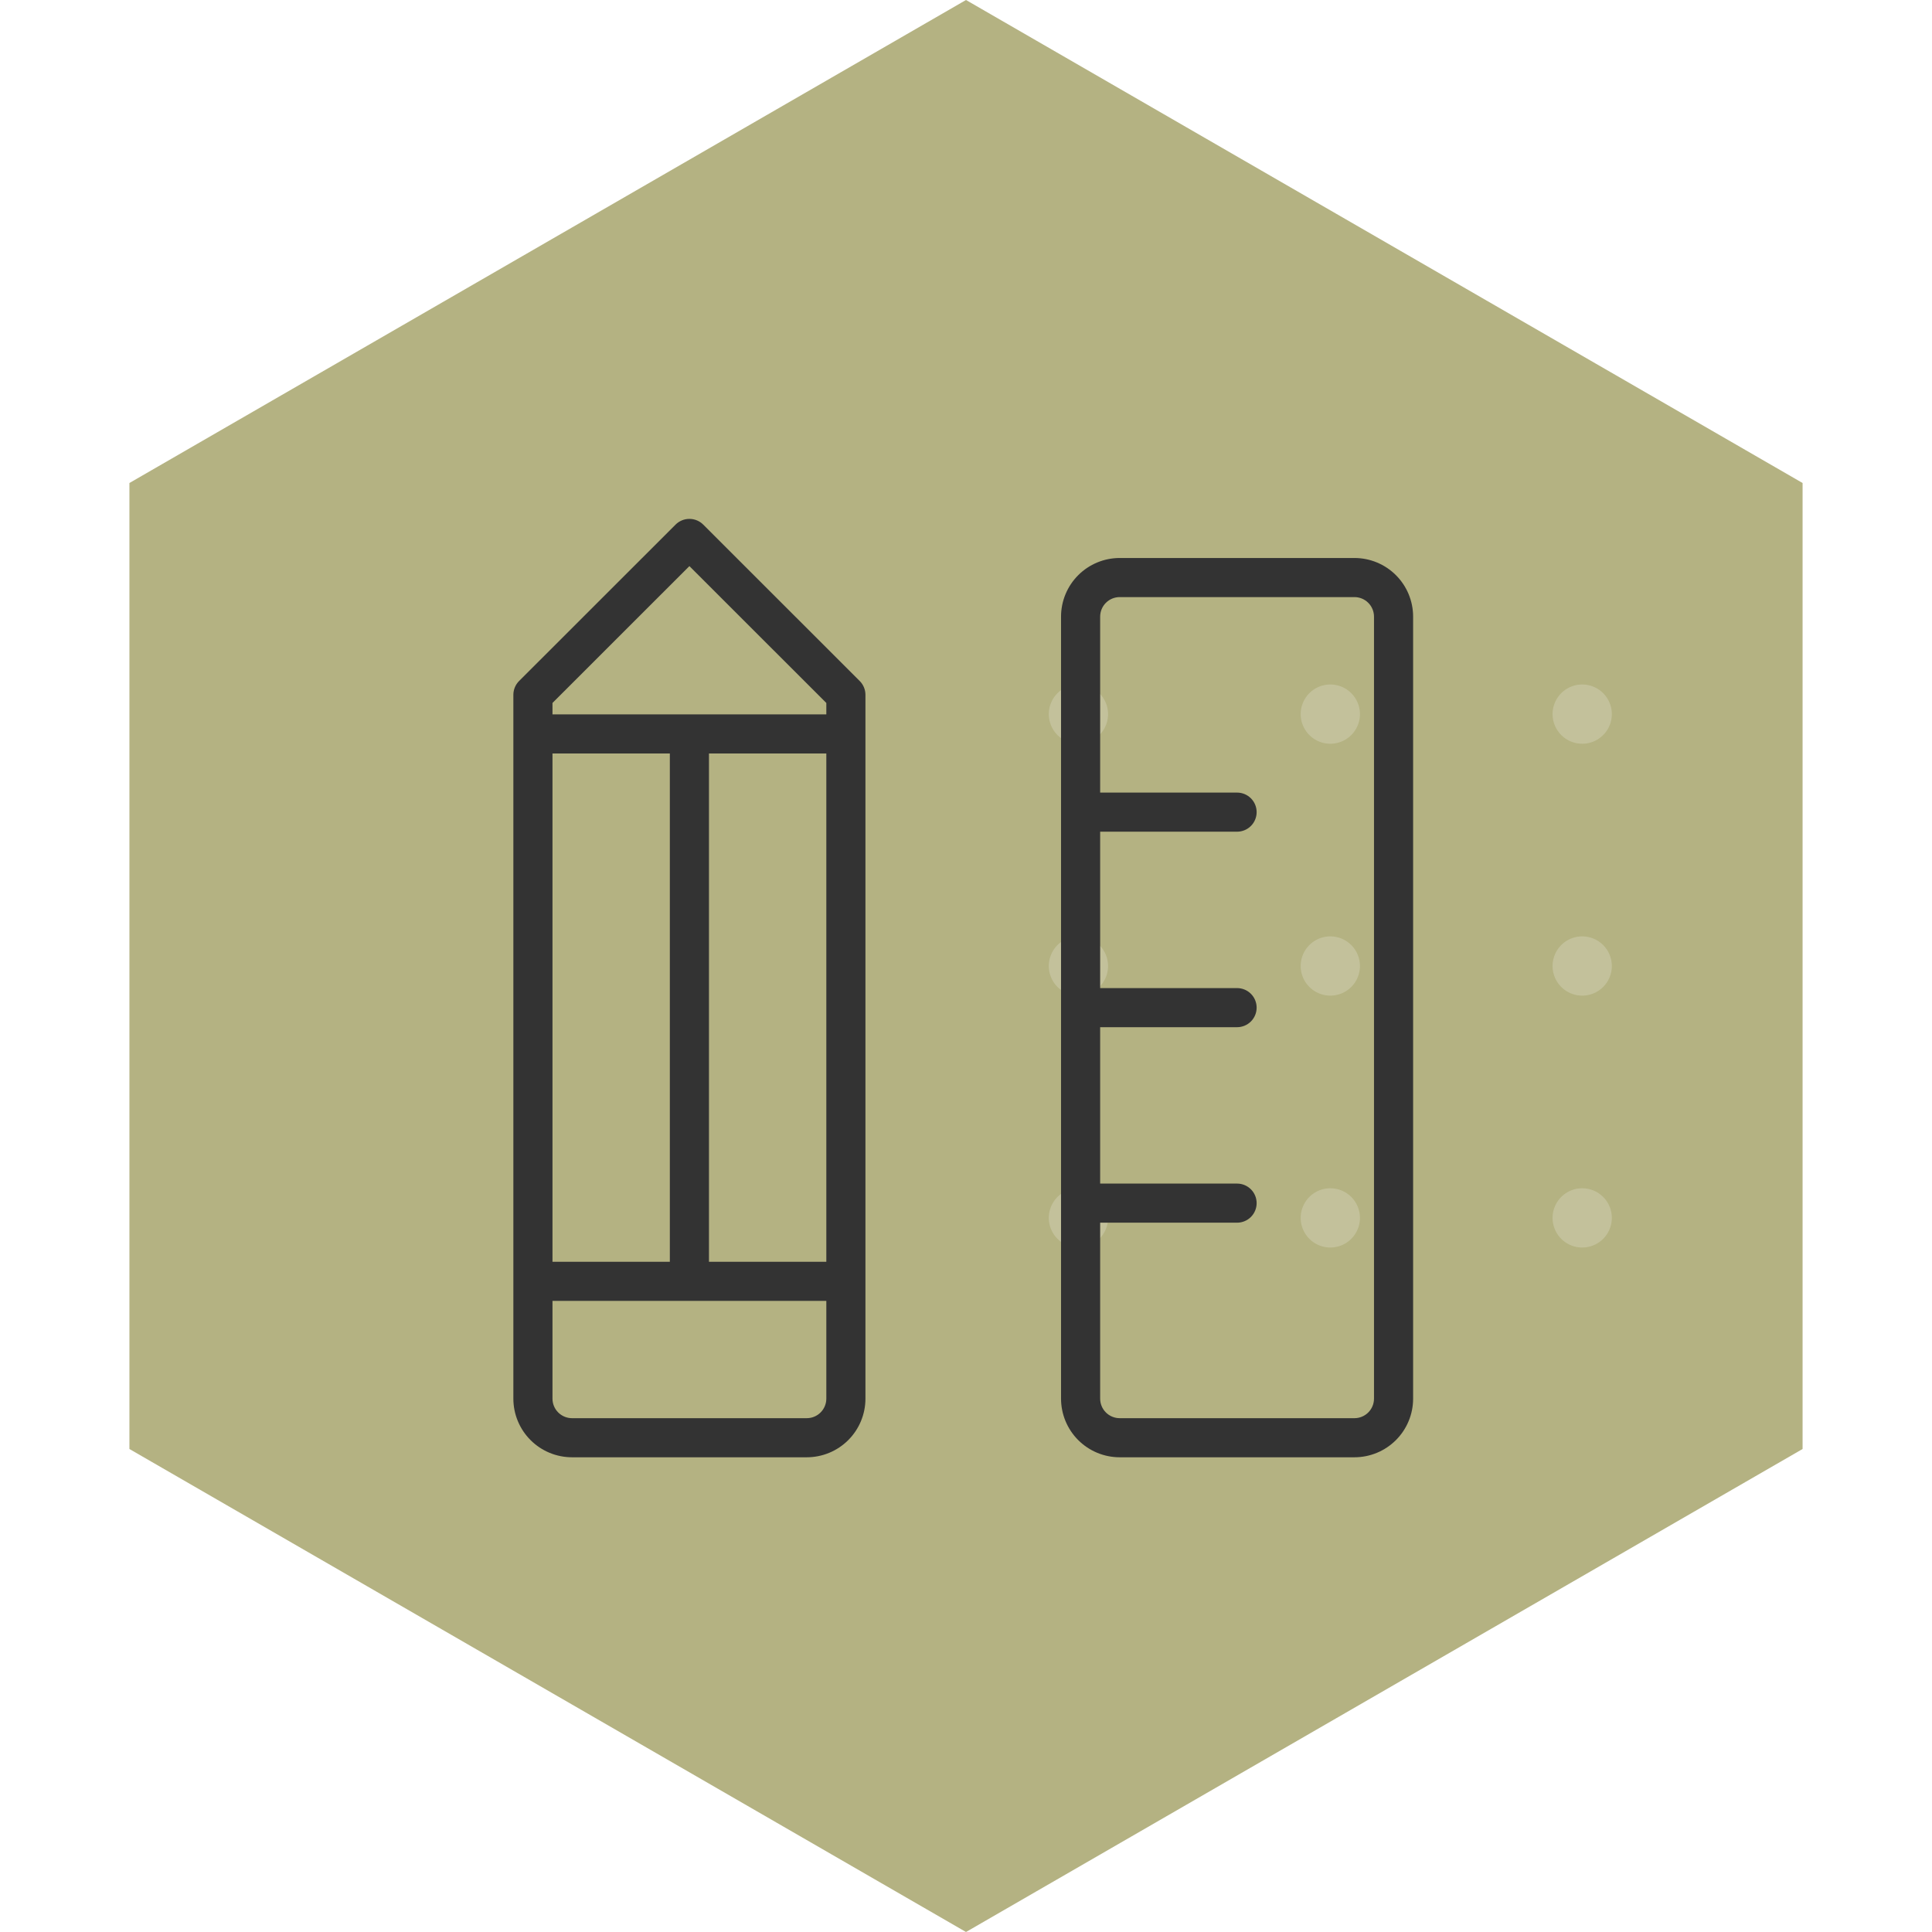
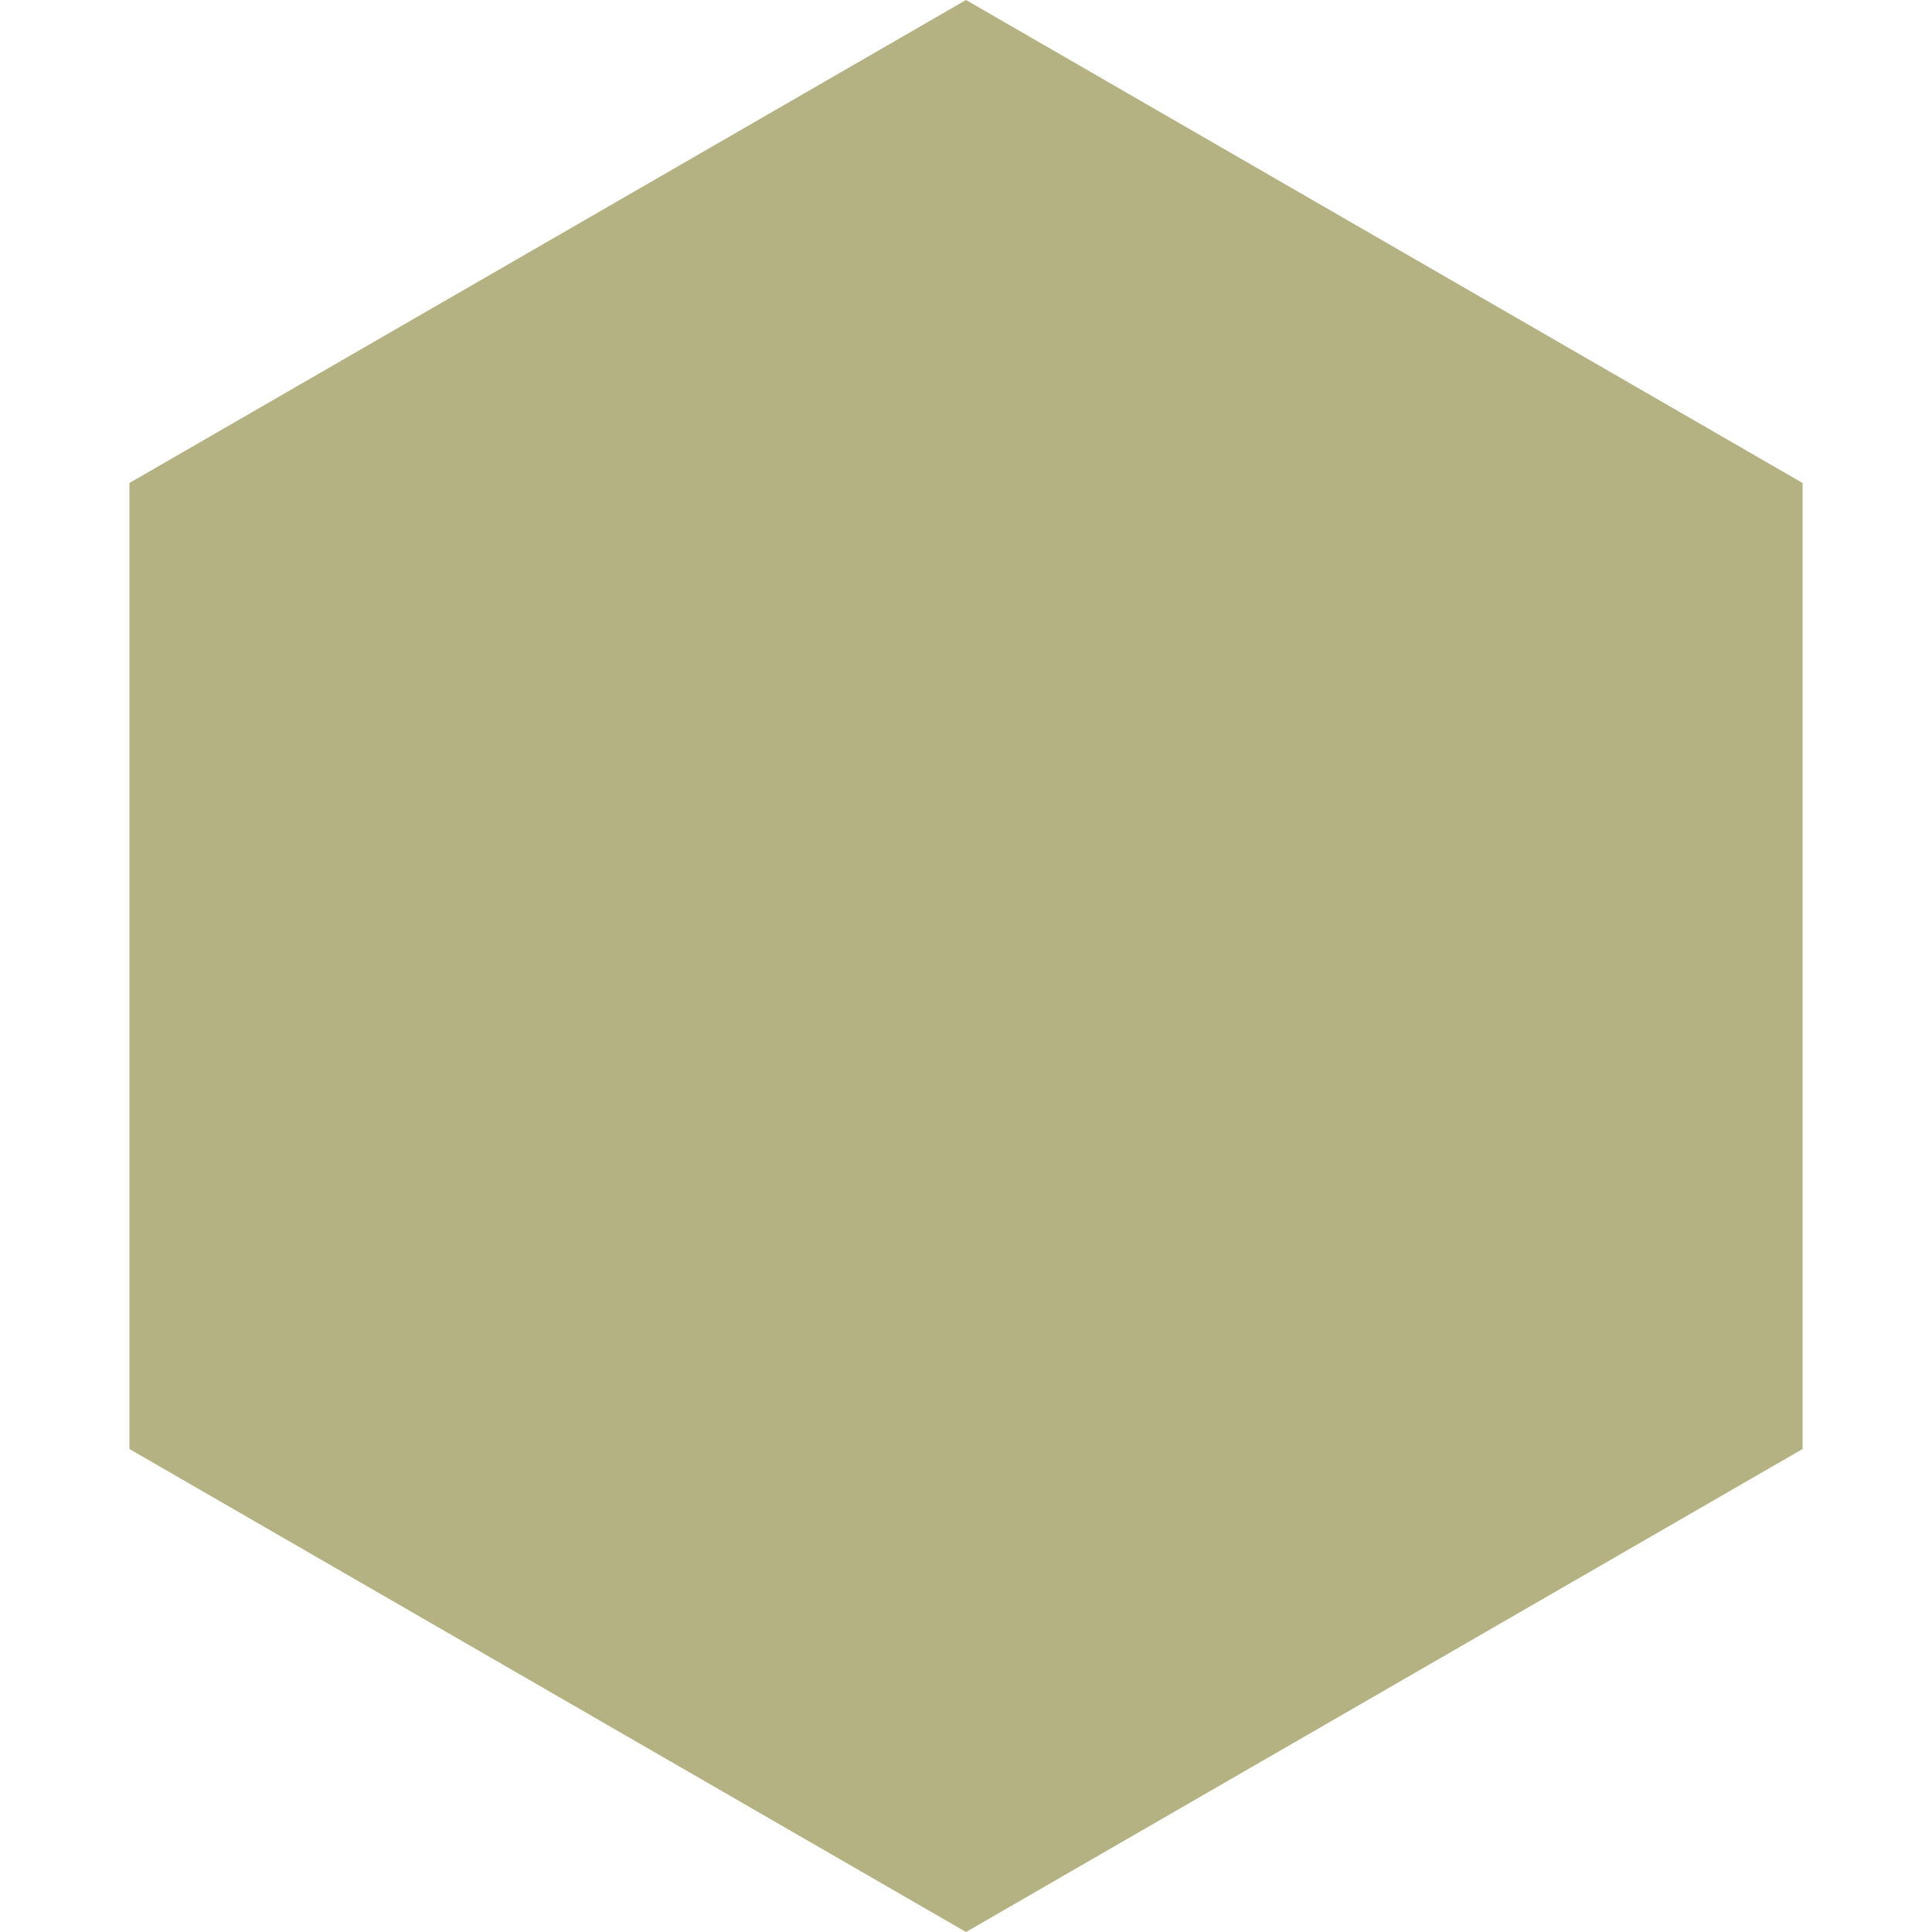
<svg xmlns="http://www.w3.org/2000/svg" width="350" height="350" viewBox="0 0 350 350" fill="none">
  <path d="M175 0L326.554 87.5V262.5L175 350L23.446 262.5V87.5L175 0Z" fill="#ACAA75" fill-opacity="0.9" />
-   <path d="M200.737 129.368C200.737 130.43 200.422 131.468 199.832 132.351C199.242 133.234 198.404 133.922 197.423 134.328C196.442 134.735 195.362 134.841 194.321 134.634C193.28 134.427 192.323 133.915 191.572 133.164C190.822 132.414 190.31 131.457 190.103 130.416C189.896 129.374 190.002 128.295 190.409 127.314C190.815 126.333 191.503 125.495 192.386 124.905C193.269 124.315 194.307 124 195.368 124C196.792 124 198.158 124.566 199.164 125.572C200.171 126.579 200.737 127.945 200.737 129.368ZM241 124C239.938 124 238.9 124.315 238.017 124.905C237.135 125.495 236.447 126.333 236.04 127.314C235.634 128.295 235.528 129.374 235.735 130.416C235.942 131.457 236.453 132.414 237.204 133.164C237.955 133.915 238.911 134.427 239.953 134.634C240.994 134.841 242.073 134.735 243.054 134.328C244.035 133.922 244.874 133.234 245.464 132.351C246.054 131.468 246.368 130.43 246.368 129.368C246.368 127.945 245.803 126.579 244.796 125.572C243.789 124.566 242.424 124 241 124ZM286.632 134.737C287.693 134.737 288.731 134.422 289.614 133.832C290.497 133.242 291.185 132.404 291.591 131.423C291.998 130.442 292.104 129.362 291.897 128.321C291.69 127.28 291.178 126.323 290.428 125.572C289.677 124.822 288.72 124.31 287.679 124.103C286.638 123.896 285.558 124.002 284.577 124.409C283.596 124.815 282.758 125.503 282.168 126.386C281.578 127.269 281.263 128.307 281.263 129.368C281.263 130.792 281.829 132.158 282.836 133.164C283.842 134.171 285.208 134.737 286.632 134.737ZM195.368 169.632C194.307 169.632 193.269 169.946 192.386 170.536C191.503 171.126 190.815 171.965 190.409 172.946C190.002 173.927 189.896 175.006 190.103 176.047C190.31 177.089 190.822 178.045 191.572 178.796C192.323 179.547 193.28 180.058 194.321 180.265C195.362 180.472 196.442 180.366 197.423 179.96C198.404 179.553 199.242 178.865 199.832 177.983C200.422 177.1 200.737 176.062 200.737 175C200.737 173.576 200.171 172.211 199.164 171.204C198.158 170.197 196.792 169.632 195.368 169.632ZM241 169.632C239.938 169.632 238.9 169.946 238.017 170.536C237.135 171.126 236.447 171.965 236.04 172.946C235.634 173.927 235.528 175.006 235.735 176.047C235.942 177.089 236.453 178.045 237.204 178.796C237.955 179.547 238.911 180.058 239.953 180.265C240.994 180.472 242.073 180.366 243.054 179.96C244.035 179.553 244.874 178.865 245.464 177.983C246.054 177.1 246.368 176.062 246.368 175C246.368 173.576 245.803 172.211 244.796 171.204C243.789 170.197 242.424 169.632 241 169.632ZM286.632 169.632C285.57 169.632 284.532 169.946 283.649 170.536C282.766 171.126 282.078 171.965 281.672 172.946C281.265 173.927 281.159 175.006 281.366 176.047C281.573 177.089 282.085 178.045 282.836 178.796C283.586 179.547 284.543 180.058 285.584 180.265C286.626 180.472 287.705 180.366 288.686 179.96C289.667 179.553 290.505 178.865 291.095 177.983C291.685 177.1 292 176.062 292 175C292 173.576 291.434 172.211 290.428 171.204C289.421 170.197 288.055 169.632 286.632 169.632ZM195.368 215.263C194.307 215.263 193.269 215.578 192.386 216.168C191.503 216.758 190.815 217.596 190.409 218.577C190.002 219.558 189.896 220.638 190.103 221.679C190.31 222.72 190.822 223.677 191.572 224.428C192.323 225.178 193.28 225.69 194.321 225.897C195.362 226.104 196.442 225.998 197.423 225.591C198.404 225.185 199.242 224.497 199.832 223.614C200.422 222.731 200.737 221.693 200.737 220.632C200.737 219.208 200.171 217.842 199.164 216.836C198.158 215.829 196.792 215.263 195.368 215.263ZM241 215.263C239.938 215.263 238.9 215.578 238.017 216.168C237.135 216.758 236.447 217.596 236.04 218.577C235.634 219.558 235.528 220.638 235.735 221.679C235.942 222.72 236.453 223.677 237.204 224.428C237.955 225.178 238.911 225.69 239.953 225.897C240.994 226.104 242.073 225.998 243.054 225.591C244.035 225.185 244.874 224.497 245.464 223.614C246.054 222.731 246.368 221.693 246.368 220.632C246.368 219.208 245.803 217.842 244.796 216.836C243.789 215.829 242.424 215.263 241 215.263ZM286.632 215.263C285.57 215.263 284.532 215.578 283.649 216.168C282.766 216.758 282.078 217.596 281.672 218.577C281.265 219.558 281.159 220.638 281.366 221.679C281.573 222.72 282.085 223.677 282.836 224.428C283.586 225.178 284.543 225.69 285.584 225.897C286.626 226.104 287.705 225.998 288.686 225.591C289.667 225.185 290.505 224.497 291.095 223.614C291.685 222.731 292 221.693 292 220.632C292 219.208 291.434 217.842 290.428 216.836C289.421 215.829 288.055 215.263 286.632 215.263Z" fill="white" fill-opacity="0.2" />
  <g filter="url(#filter0_d_231_184)">
-     <path d="M245.37 97.086H202.848C200.028 97.086 197.325 98.205 195.331 100.198C193.337 102.19 192.217 104.893 192.217 107.711V249.375C192.217 252.193 193.337 254.896 195.331 256.888C197.325 258.881 200.028 260 202.848 260H245.37C248.189 260 250.893 258.881 252.886 256.888C254.88 254.896 256 252.193 256 249.375V107.711C256 104.893 254.88 102.19 252.886 100.198C250.893 98.205 248.189 97.086 245.37 97.086ZM248.913 249.375C248.913 250.314 248.54 251.215 247.875 251.879C247.211 252.544 246.309 252.917 245.37 252.917H202.848C201.908 252.917 201.007 252.544 200.342 251.879C199.678 251.215 199.304 250.314 199.304 249.375V217.501H224.109C225.048 217.501 225.95 217.128 226.614 216.463C227.279 215.799 227.652 214.898 227.652 213.959C227.652 213.02 227.279 212.119 226.614 211.455C225.95 210.791 225.048 210.417 224.109 210.417H199.304V182.085H224.109C225.048 182.085 225.95 181.711 226.614 181.047C227.279 180.383 227.652 179.482 227.652 178.543C227.652 177.604 227.279 176.703 226.614 176.039C225.95 175.375 225.048 175.001 224.109 175.001H199.304V146.669H224.109C225.048 146.669 225.95 146.295 226.614 145.631C227.279 144.967 227.652 144.066 227.652 143.127C227.652 142.188 227.279 141.287 226.614 140.623C225.95 139.958 225.048 139.585 224.109 139.585H199.304V107.711C199.304 106.772 199.678 105.871 200.342 105.207C201.007 104.542 201.908 104.169 202.848 104.169H245.37C246.309 104.169 247.211 104.542 247.875 105.207C248.54 105.871 248.913 106.772 248.913 107.711V249.375ZM127.398 91.039C127.069 90.709 126.678 90.448 126.248 90.27C125.818 90.092 125.357 90 124.891 90C124.426 90 123.965 90.092 123.534 90.27C123.104 90.448 122.713 90.709 122.384 91.039L94.037 119.372C93.707 119.701 93.447 120.091 93.269 120.521C93.091 120.951 93 121.412 93 121.877V249.375C93 252.193 94.12 254.896 96.114 256.888C98.107 258.881 100.811 260 103.63 260H146.152C148.972 260 151.675 258.881 153.669 256.888C155.663 254.896 156.783 252.193 156.783 249.375V121.877C156.783 121.412 156.692 120.951 156.514 120.521C156.336 120.091 156.075 119.701 155.746 119.372L127.398 91.039ZM100.087 132.502H121.348V224.584H100.087V132.502ZM149.696 249.375C149.696 250.314 149.322 251.215 148.658 251.879C147.993 252.544 147.092 252.917 146.152 252.917H103.63C102.691 252.917 101.789 252.544 101.125 251.879C100.46 251.215 100.087 250.314 100.087 249.375V231.667H149.696V249.375ZM149.696 224.584H128.435V132.502H149.696V224.584ZM149.696 125.419H100.087V123.347L124.891 98.556L149.696 123.347V125.419Z" fill="#333333" />
-   </g>
+     </g>
  <defs>
    <filter id="filter0_d_231_184" x="89" y="90" width="171" height="178" filterUnits="userSpaceOnUse" color-interpolation-filters="sRGB">
      <feFlood flood-opacity="0" result="BackgroundImageFix" />
      <feColorMatrix in="SourceAlpha" type="matrix" values="0 0 0 0 0 0 0 0 0 0 0 0 0 0 0 0 0 0 127 0" result="hardAlpha" />
      <feOffset dy="4" />
      <feGaussianBlur stdDeviation="2" />
      <feComposite in2="hardAlpha" operator="out" />
      <feColorMatrix type="matrix" values="0 0 0 0 0 0 0 0 0 0 0 0 0 0 0 0 0 0 0.25 0" />
      <feBlend mode="normal" in2="BackgroundImageFix" result="effect1_dropShadow_231_184" />
      <feBlend mode="normal" in="SourceGraphic" in2="effect1_dropShadow_231_184" result="shape" />
    </filter>
  </defs>
</svg>